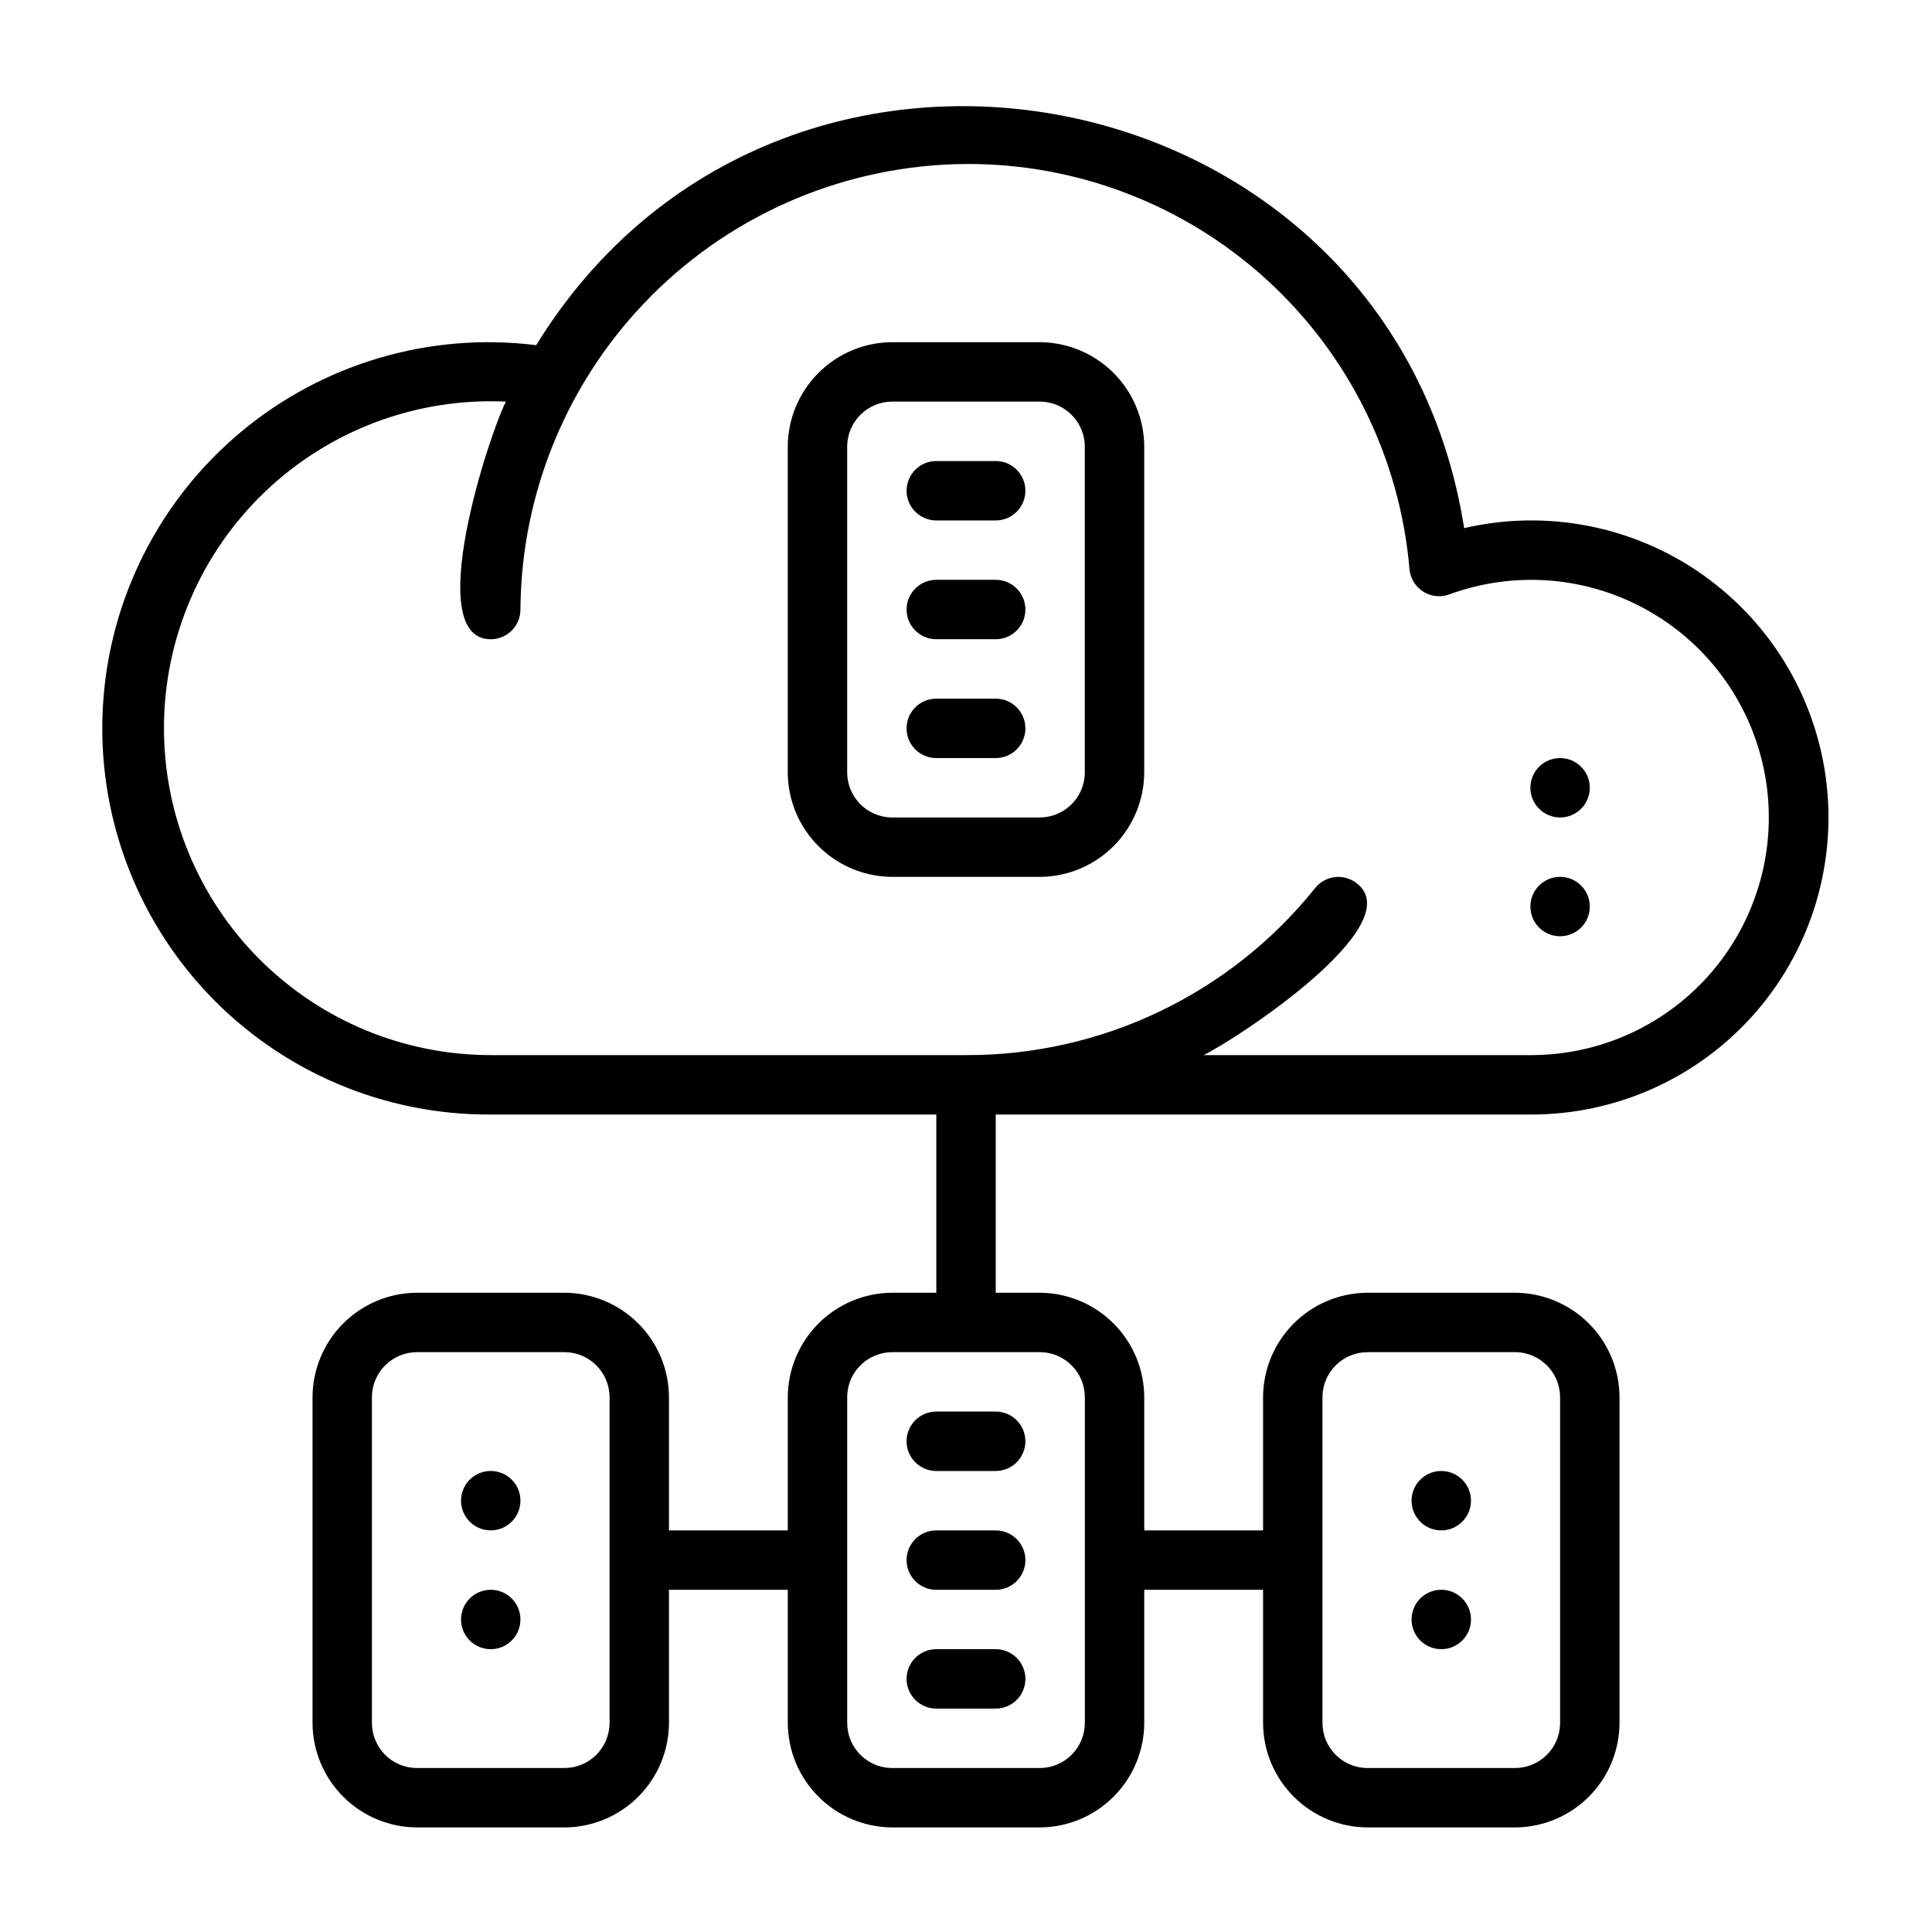
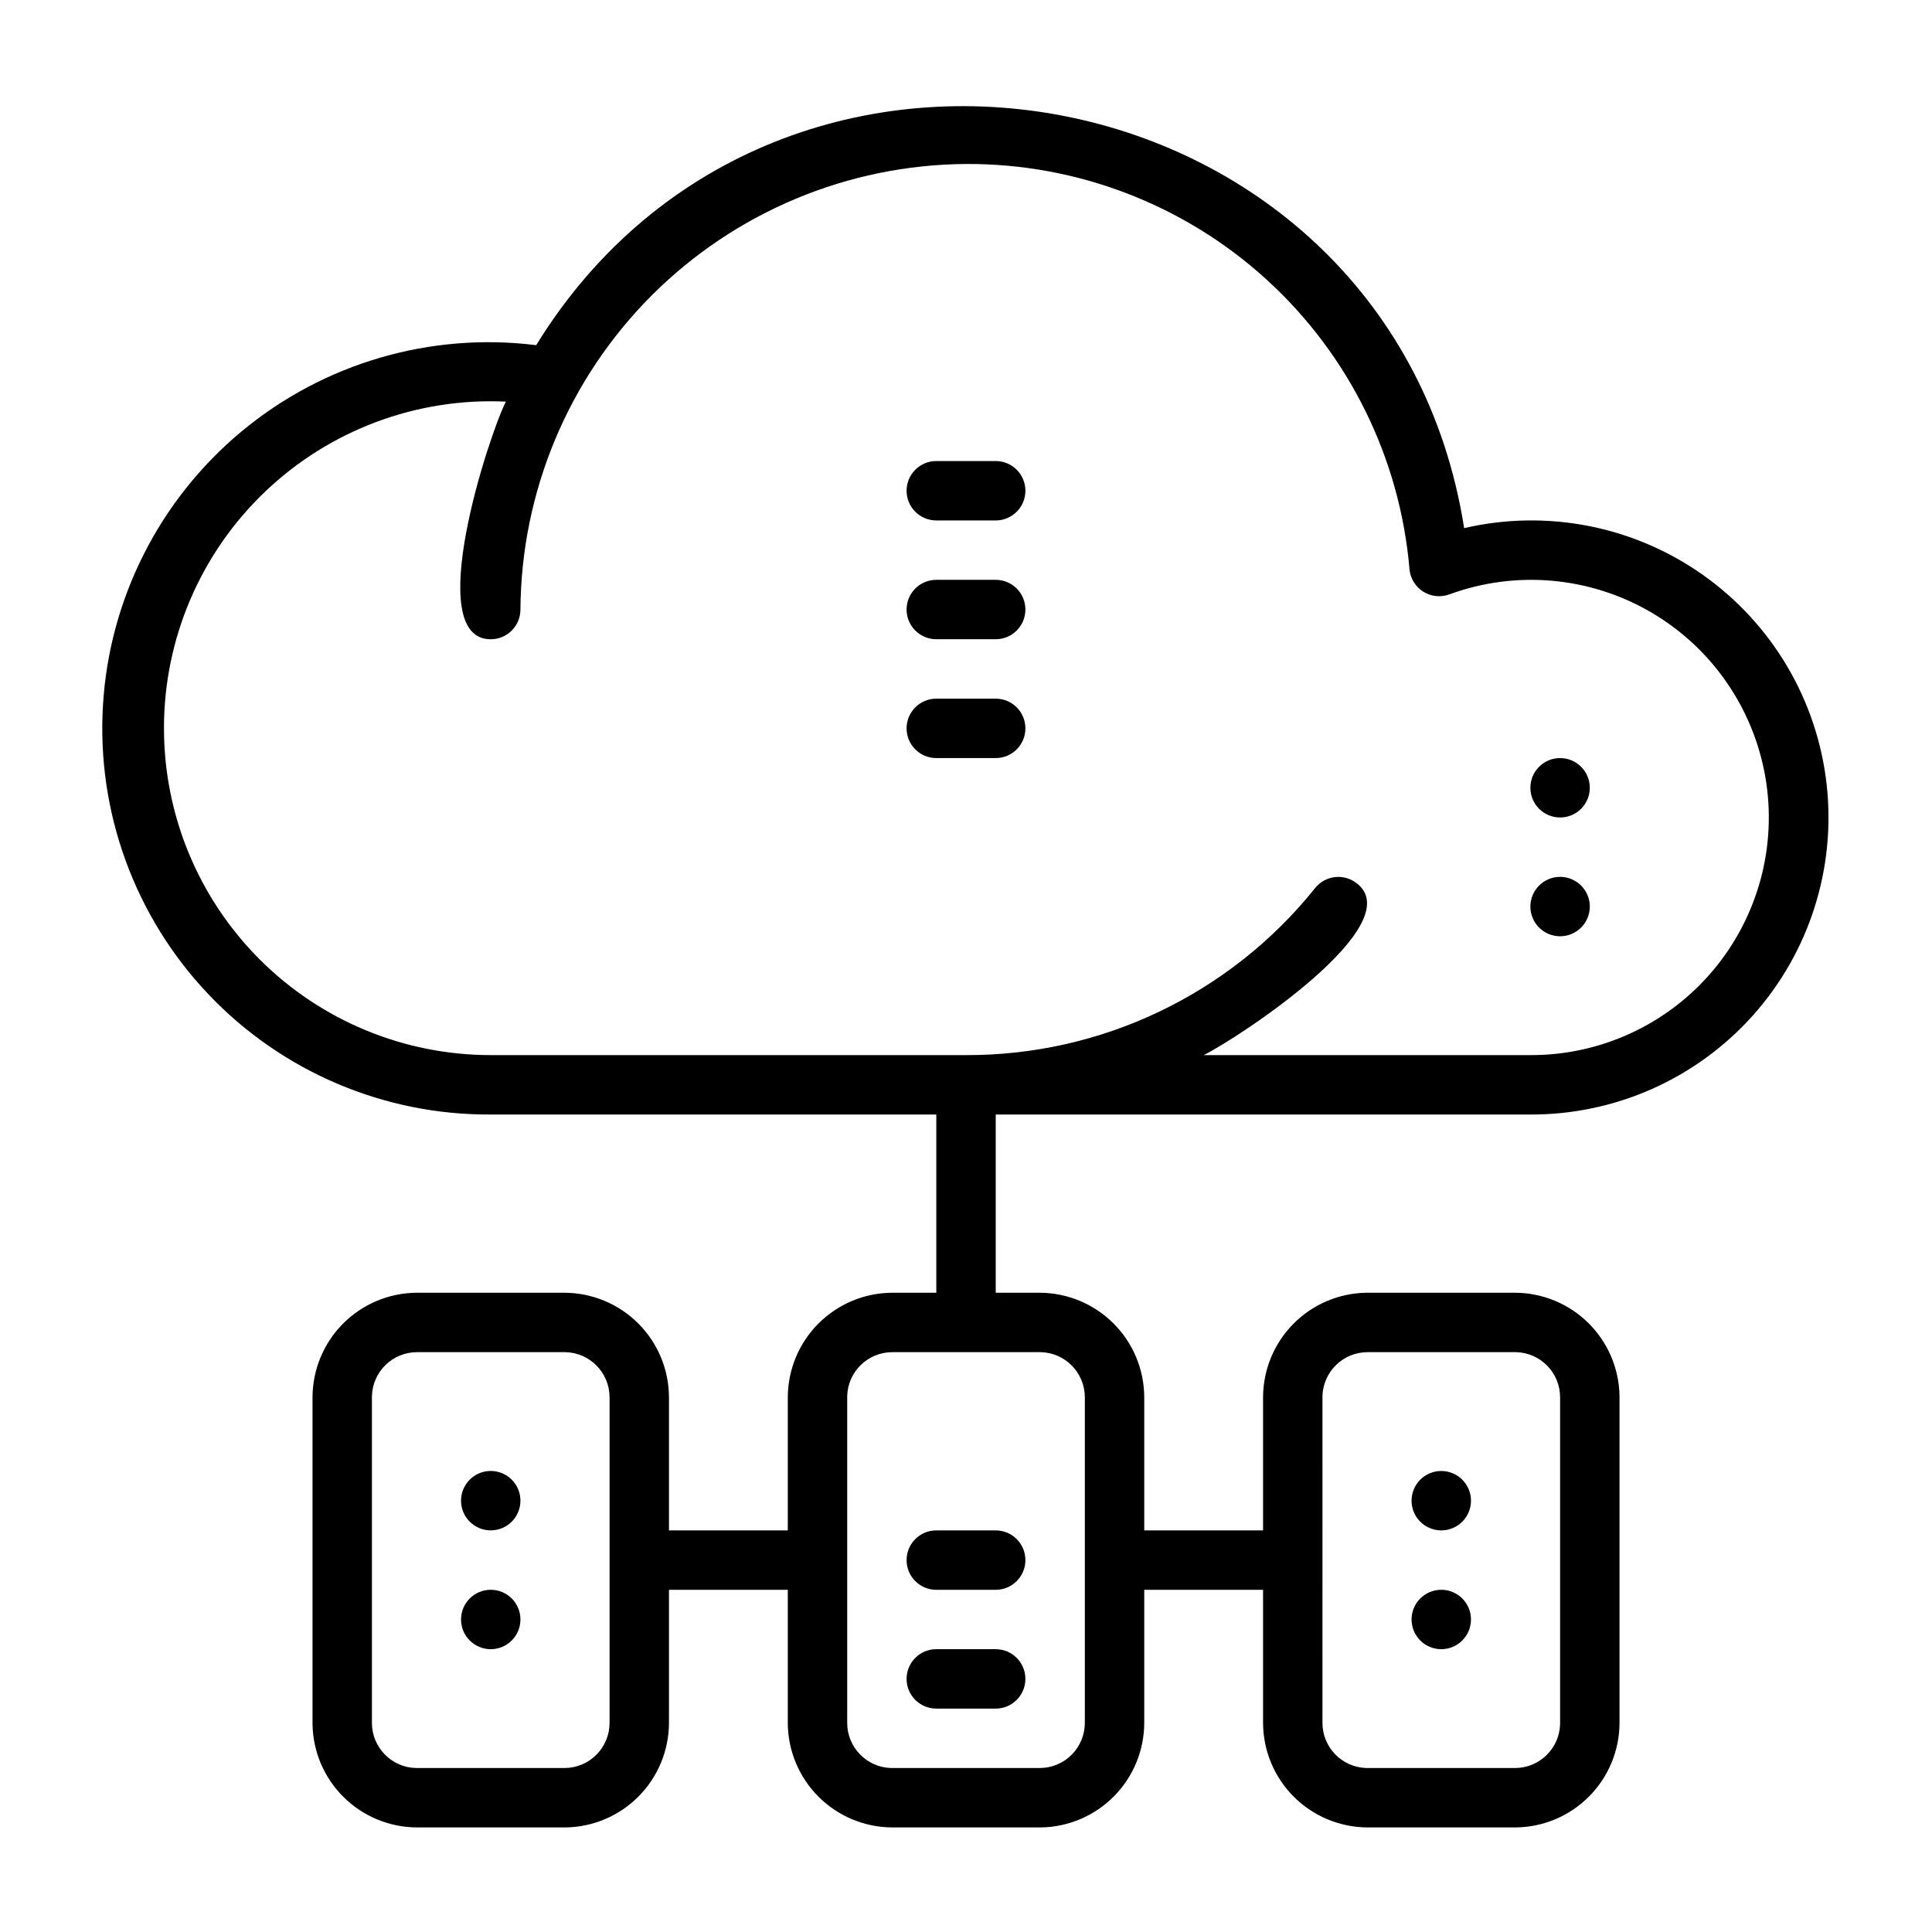
<svg xmlns="http://www.w3.org/2000/svg" fill="#000000" width="800px" height="800px" version="1.1" viewBox="144 144 512 512">
  <g>
    <path d="m549.57 439.36c22.465 0.078 43.895-9.445 58.891-26.172 14.996-16.727 22.133-39.062 19.609-61.387-2.519-22.32-14.461-42.504-32.809-55.465-18.352-12.957-41.363-17.461-63.246-12.371-19.129-121.7-181.37-153.35-245.92-48.492-28.078-3.5-56.352 4.785-78.102 22.879-21.754 18.098-35.043 44.391-36.711 72.637-1.668 28.246 8.434 55.922 27.902 76.453s46.57 32.086 74.867 31.918h118.08v47.23h-11.648c-7.344 0.023-14.379 2.949-19.57 8.141-5.191 5.191-8.117 12.227-8.141 19.57v35.266h-31.488v-35.266c-0.02-7.344-2.945-14.379-8.137-19.57-5.191-5.191-12.23-8.117-19.57-8.141h-39.363c-7.285 0.105-14.242 3.066-19.367 8.25s-8.008 12.172-8.027 19.461v86.594-0.004c0.105 7.289 3.066 14.246 8.25 19.371 5.184 5.121 12.172 8.004 19.461 8.027h39.359c7.289-0.105 14.246-3.066 19.367-8.25 5.125-5.184 8.008-12.172 8.027-19.461v-35.266h31.488v35.266c0.023 7.344 2.949 14.379 8.141 19.57 5.191 5.191 12.227 8.117 19.57 8.141h39.359c7.289-0.105 14.242-3.066 19.367-8.25 5.125-5.184 8.008-12.172 8.027-19.461v-35.266h31.488v35.266c0.02 7.344 2.945 14.379 8.141 19.57 5.191 5.191 12.227 8.117 19.57 8.141h39.359c7.289-0.105 14.242-3.066 19.367-8.25 5.125-5.184 8.008-12.172 8.027-19.461v-86.594c-0.105-7.285-3.066-14.242-8.25-19.367s-12.172-8.008-19.461-8.027h-39.359c-7.289 0.105-14.242 3.066-19.367 8.25s-8.008 12.172-8.027 19.461v35.266h-31.488v-35.266c-0.02-7.344-2.945-14.379-8.141-19.57-5.191-5.191-12.227-8.117-19.57-8.141h-11.648v-47.23zm-244.03 161.22c0 3.172-1.262 6.215-3.504 8.461-2.246 2.242-5.289 3.504-8.461 3.504h-39.363c-6.484-0.172-11.652-5.477-11.648-11.965v-86.594c0.172-6.484 5.477-11.652 11.965-11.648h39.359c6.484 0.168 11.652 5.477 11.652 11.965zm188.93-86.594h-0.004c0.172-6.484 5.481-11.652 11.969-11.648h39.359c6.484 0.168 11.652 5.477 11.648 11.965v86.594-0.004c-0.168 6.488-5.477 11.656-11.965 11.652h-39.359c-6.484-0.172-11.652-5.477-11.652-11.965zm-62.977 0v86.594c0 3.172-1.262 6.215-3.508 8.461-2.242 2.242-5.285 3.504-8.461 3.504h-39.359c-6.484-0.172-11.652-5.477-11.648-11.965v-86.594c0.168-6.484 5.477-11.652 11.965-11.648h39.359c6.484 0.168 11.652 5.477 11.652 11.965zm-244.04-176.96c-0.023-23.68 9.648-46.336 26.766-62.695s40.188-24.996 63.844-23.898c-4.488 8.816-22.277 62.977-4.016 62.977 2.086 0 4.09-0.828 5.566-2.305 1.477-1.477 2.305-3.481 2.305-5.566 0.207-31.254 12.715-61.168 34.812-83.27 22.102-22.098 52.016-34.605 83.27-34.812 29.496-0.145 57.969 10.82 79.75 30.719 21.777 19.895 35.266 47.266 37.777 76.656 0.219 2.438 1.559 4.637 3.625 5.945 2.066 1.312 4.625 1.59 6.926 0.746 17.504-6.426 36.961-4.762 53.121 4.543 16.16 9.305 27.367 25.293 30.602 43.66 3.231 18.367-1.844 37.219-13.855 51.484-12.012 14.262-29.73 22.469-48.379 22.406h-86.59c9.133-4.488 54.711-34.48 40.621-45.5h-0.004c-1.637-1.312-3.727-1.914-5.812-1.68-2.082 0.238-3.984 1.297-5.285 2.941-22.488 28.062-56.539 44.348-92.496 44.238h-125.95c-22.965 0-44.992-9.121-61.23-25.359-16.238-16.242-25.363-38.266-25.363-61.23z" />
    <path d="m557.44 360.64c4.348 0 7.875-3.523 7.875-7.871s-3.527-7.871-7.875-7.871-7.871 3.523-7.871 7.871 3.523 7.871 7.871 7.871z" />
    <path d="m557.44 392.12c4.348 0 7.875-3.523 7.875-7.871s-3.527-7.871-7.875-7.871-7.871 3.523-7.871 7.871 3.523 7.871 7.871 7.871z" />
    <path d="m525.95 549.57c4.348 0 7.875-3.523 7.875-7.871 0-4.348-3.527-7.871-7.875-7.871-4.348 0-7.871 3.523-7.871 7.871 0 4.348 3.523 7.871 7.871 7.871z" />
    <path d="m525.95 581.05c4.348 0 7.875-3.523 7.875-7.871s-3.527-7.871-7.875-7.871c-4.348 0-7.871 3.523-7.871 7.871s3.523 7.871 7.871 7.871z" />
    <path d="m274.05 533.82c-4.348 0-7.871 3.523-7.871 7.871 0 4.348 3.523 7.871 7.871 7.871s7.871-3.523 7.871-7.871c0-4.348-3.523-7.871-7.871-7.871z" />
    <path d="m274.05 565.31c-4.348 0-7.871 3.523-7.871 7.871s3.523 7.871 7.871 7.871 7.871-3.523 7.871-7.871-3.523-7.871-7.871-7.871z" />
-     <path d="m384.25 525.95c0 2.09 0.828 4.09 2.305 5.566 1.477 1.477 3.481 2.309 5.566 2.309h15.746c4.348 0 7.871-3.527 7.871-7.875 0-4.348-3.523-7.871-7.871-7.871h-15.746c-4.348 0-7.871 3.523-7.871 7.871z" />
    <path d="m407.87 549.57h-15.746c-4.348 0-7.871 3.523-7.871 7.871s3.523 7.875 7.871 7.875h15.746c4.348 0 7.871-3.527 7.871-7.875s-3.523-7.871-7.871-7.871z" />
    <path d="m407.87 581.05h-15.746c-4.348 0-7.871 3.523-7.871 7.871 0 4.348 3.523 7.875 7.871 7.875h15.746c4.348 0 7.871-3.527 7.871-7.875 0-4.348-3.523-7.871-7.871-7.871z" />
-     <path d="m447.23 348.67v-86.594 0.004c-0.102-7.289-3.066-14.246-8.25-19.367-5.184-5.125-12.172-8.008-19.461-8.027h-39.359c-7.285 0.102-14.242 3.062-19.367 8.246s-8.008 12.172-8.027 19.461v86.594c0.105 7.289 3.066 14.242 8.25 19.367s12.172 8.008 19.461 8.027h39.359c7.289-0.105 14.242-3.066 19.367-8.25 5.125-5.184 8.008-12.172 8.027-19.461zm-78.719 0v-86.594 0.004c0.168-6.488 5.477-11.652 11.965-11.652h39.359c6.484 0.172 11.652 5.481 11.652 11.965v86.594c-0.172 6.484-5.481 11.652-11.969 11.648h-39.359c-6.484-0.168-11.652-5.477-11.648-11.965z" />
    <path d="m407.87 266.18h-15.746c-4.348 0-7.871 3.523-7.871 7.871s3.523 7.871 7.871 7.871h15.746c4.348 0 7.871-3.523 7.871-7.871s-3.523-7.871-7.871-7.871z" />
    <path d="m407.87 297.66h-15.746c-4.348 0-7.871 3.523-7.871 7.871s3.523 7.871 7.871 7.871h15.746c4.348 0 7.871-3.523 7.871-7.871s-3.523-7.871-7.871-7.871z" />
    <path d="m407.87 329.15h-15.746c-4.348 0-7.871 3.527-7.871 7.875 0 4.348 3.523 7.871 7.871 7.871h15.746c4.348 0 7.871-3.523 7.871-7.871 0-4.348-3.523-7.875-7.871-7.875z" />
  </g>
</svg>